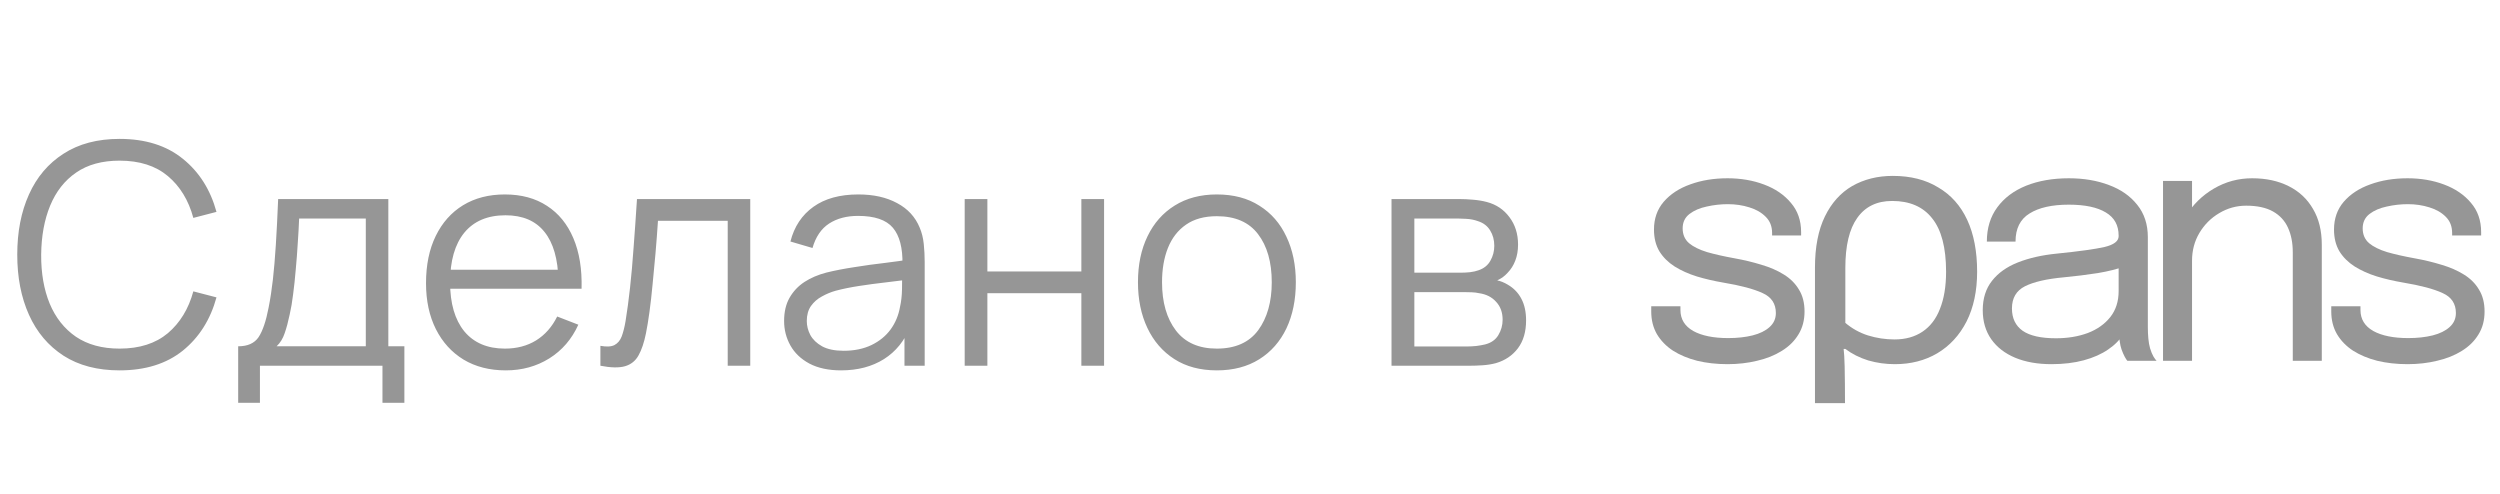
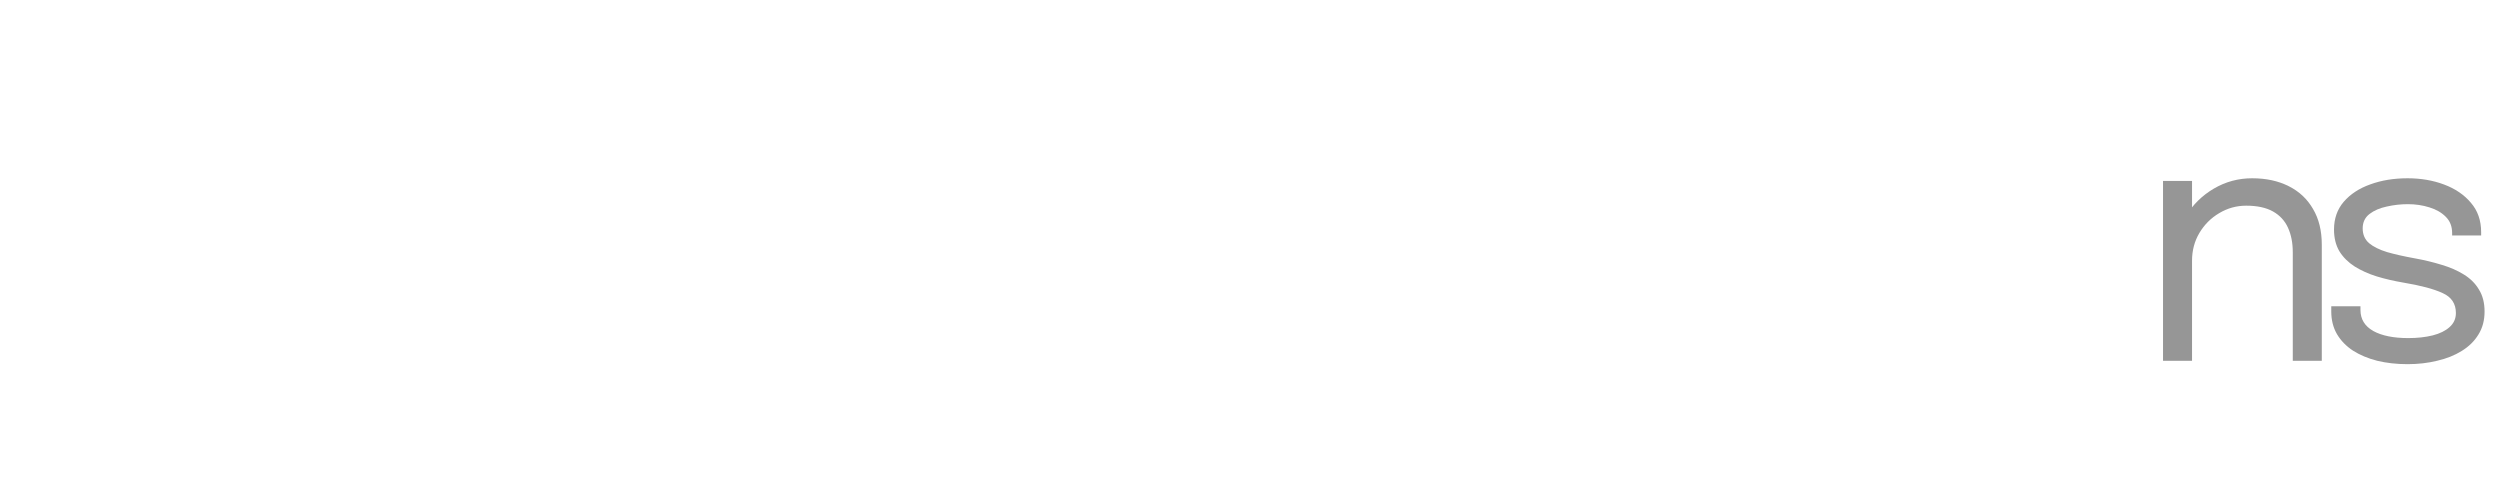
<svg xmlns="http://www.w3.org/2000/svg" width="81" height="16" viewBox="0 0 81 16" fill="none">
-   <path d="M3.874 12C3.157 12 2.552 11.841 2.059 11.525C1.565 11.205 1.192 10.763 0.939 10.2C0.685 9.636 0.559 8.986 0.559 8.25C0.559 7.513 0.685 6.863 0.939 6.3C1.192 5.736 1.565 5.296 2.059 4.98C2.552 4.66 3.157 4.5 3.874 4.5C4.71 4.5 5.394 4.715 5.924 5.145C6.454 5.571 6.817 6.145 7.014 6.865L6.264 7.06C6.11 6.49 5.835 6.038 5.439 5.705C5.042 5.371 4.52 5.205 3.874 5.205C3.31 5.205 2.842 5.333 2.469 5.59C2.095 5.846 1.814 6.205 1.624 6.665C1.437 7.121 1.34 7.65 1.334 8.25C1.33 8.85 1.422 9.378 1.609 9.835C1.799 10.291 2.082 10.65 2.459 10.91C2.839 11.166 3.31 11.295 3.874 11.295C4.52 11.295 5.042 11.128 5.439 10.795C5.835 10.458 6.11 10.006 6.264 9.44L7.014 9.635C6.817 10.355 6.454 10.93 5.924 11.36C5.394 11.786 4.71 12 3.874 12ZM7.717 13.05V11.22C8.024 11.22 8.244 11.121 8.377 10.925C8.51 10.725 8.619 10.406 8.702 9.97C8.759 9.686 8.805 9.381 8.842 9.055C8.879 8.728 8.91 8.355 8.937 7.935C8.964 7.511 8.989 7.016 9.012 6.45H12.582V11.22H13.102V13.05H12.392V11.85H8.422V13.05H7.717ZM8.962 11.22H11.852V7.08H9.692C9.682 7.333 9.667 7.601 9.647 7.885C9.63 8.168 9.609 8.451 9.582 8.735C9.559 9.018 9.53 9.285 9.497 9.535C9.467 9.781 9.43 9.998 9.387 10.185C9.337 10.425 9.282 10.63 9.222 10.8C9.165 10.97 9.079 11.11 8.962 11.22ZM16.388 12C15.862 12 15.405 11.883 15.018 11.65C14.635 11.416 14.337 11.088 14.123 10.665C13.91 10.241 13.803 9.745 13.803 9.175C13.803 8.585 13.908 8.075 14.118 7.645C14.328 7.215 14.623 6.883 15.003 6.65C15.387 6.416 15.838 6.3 16.358 6.3C16.892 6.3 17.347 6.423 17.723 6.67C18.1 6.913 18.385 7.263 18.578 7.72C18.772 8.176 18.86 8.721 18.843 9.355H18.093V9.095C18.08 8.395 17.928 7.866 17.638 7.51C17.352 7.153 16.932 6.975 16.378 6.975C15.798 6.975 15.353 7.163 15.043 7.54C14.737 7.916 14.583 8.453 14.583 9.15C14.583 9.83 14.737 10.358 15.043 10.735C15.353 11.108 15.792 11.295 16.358 11.295C16.745 11.295 17.082 11.206 17.368 11.03C17.658 10.85 17.887 10.591 18.053 10.255L18.738 10.52C18.525 10.99 18.21 11.355 17.793 11.615C17.38 11.871 16.912 12 16.388 12ZM14.323 9.355V8.74H18.448V9.355H14.323ZM19.453 11.85V11.205C19.653 11.241 19.805 11.233 19.908 11.18C20.015 11.123 20.093 11.03 20.143 10.9C20.193 10.766 20.235 10.601 20.268 10.405C20.321 10.078 20.37 9.718 20.413 9.325C20.456 8.931 20.495 8.498 20.528 8.025C20.565 7.548 20.601 7.023 20.638 6.45H24.308V11.85H23.578V7.155H21.318C21.295 7.508 21.268 7.86 21.238 8.21C21.208 8.56 21.176 8.896 21.143 9.22C21.113 9.54 21.08 9.835 21.043 10.105C21.006 10.375 20.968 10.608 20.928 10.805C20.868 11.101 20.788 11.338 20.688 11.515C20.591 11.691 20.446 11.808 20.253 11.865C20.06 11.921 19.793 11.916 19.453 11.85ZM27.25 12C26.843 12 26.502 11.926 26.225 11.78C25.951 11.633 25.747 11.438 25.61 11.195C25.473 10.951 25.405 10.686 25.405 10.4C25.405 10.106 25.463 9.856 25.58 9.65C25.7 9.44 25.861 9.268 26.065 9.135C26.271 9.001 26.51 8.9 26.78 8.83C27.053 8.763 27.355 8.705 27.685 8.655C28.018 8.601 28.343 8.556 28.66 8.52C28.98 8.48 29.26 8.441 29.5 8.405L29.24 8.565C29.25 8.031 29.146 7.636 28.93 7.38C28.713 7.123 28.337 6.995 27.8 6.995C27.43 6.995 27.116 7.078 26.86 7.245C26.607 7.411 26.428 7.675 26.325 8.035L25.61 7.825C25.733 7.341 25.982 6.966 26.355 6.7C26.728 6.433 27.213 6.3 27.81 6.3C28.303 6.3 28.721 6.393 29.065 6.58C29.412 6.763 29.657 7.03 29.8 7.38C29.866 7.536 29.91 7.711 29.93 7.905C29.95 8.098 29.96 8.295 29.96 8.495V11.85H29.305V10.495L29.495 10.575C29.311 11.038 29.026 11.391 28.64 11.635C28.253 11.878 27.79 12 27.25 12ZM27.335 11.365C27.678 11.365 27.978 11.303 28.235 11.18C28.491 11.056 28.698 10.888 28.855 10.675C29.012 10.458 29.113 10.215 29.16 9.945C29.2 9.771 29.221 9.581 29.225 9.375C29.228 9.165 29.23 9.008 29.23 8.905L29.51 9.05C29.26 9.083 28.988 9.116 28.695 9.15C28.405 9.183 28.118 9.221 27.835 9.265C27.555 9.308 27.302 9.36 27.075 9.42C26.922 9.463 26.773 9.525 26.63 9.605C26.486 9.681 26.368 9.785 26.275 9.915C26.185 10.045 26.14 10.206 26.14 10.4C26.14 10.556 26.178 10.708 26.255 10.855C26.335 11.001 26.462 11.123 26.635 11.22C26.811 11.316 27.045 11.365 27.335 11.365ZM31.256 11.85V6.45H31.991V8.795H35.036V6.45H35.772V11.85H35.036V9.5H31.991V11.85H31.256ZM39.425 12C38.888 12 38.43 11.878 38.05 11.635C37.67 11.391 37.378 11.055 37.175 10.625C36.971 10.195 36.87 9.701 36.87 9.145C36.87 8.578 36.973 8.081 37.18 7.655C37.386 7.228 37.68 6.896 38.06 6.66C38.443 6.42 38.898 6.3 39.425 6.3C39.965 6.3 40.425 6.421 40.805 6.665C41.188 6.905 41.48 7.24 41.68 7.67C41.883 8.096 41.985 8.588 41.985 9.145C41.985 9.711 41.883 10.21 41.68 10.64C41.476 11.066 41.183 11.4 40.8 11.64C40.416 11.88 39.958 12 39.425 12ZM39.425 11.295C40.025 11.295 40.471 11.096 40.765 10.7C41.058 10.3 41.205 9.781 41.205 9.145C41.205 8.491 41.056 7.971 40.76 7.585C40.466 7.198 40.021 7.005 39.425 7.005C39.021 7.005 38.688 7.096 38.425 7.28C38.165 7.46 37.97 7.711 37.84 8.035C37.713 8.355 37.65 8.725 37.65 9.145C37.65 9.795 37.8 10.316 38.1 10.71C38.4 11.1 38.841 11.295 39.425 11.295ZM45.085 11.85V6.45H47.31C47.423 6.45 47.56 6.456 47.72 6.47C47.883 6.483 48.035 6.508 48.175 6.545C48.478 6.625 48.721 6.788 48.905 7.035C49.091 7.281 49.185 7.578 49.185 7.925C49.185 8.118 49.155 8.291 49.095 8.445C49.038 8.595 48.956 8.725 48.85 8.835C48.8 8.891 48.745 8.941 48.685 8.985C48.625 9.025 48.566 9.058 48.51 9.085C48.616 9.105 48.731 9.151 48.855 9.225C49.048 9.338 49.195 9.491 49.295 9.685C49.395 9.875 49.445 10.106 49.445 10.38C49.445 10.75 49.356 11.051 49.18 11.285C49.003 11.518 48.766 11.678 48.47 11.765C48.336 11.801 48.191 11.825 48.035 11.835C47.881 11.845 47.736 11.85 47.6 11.85H45.085ZM45.825 11.225H47.565C47.635 11.225 47.723 11.22 47.83 11.21C47.936 11.196 48.031 11.18 48.115 11.16C48.311 11.11 48.455 11.01 48.545 10.86C48.638 10.706 48.685 10.54 48.685 10.36C48.685 10.123 48.615 9.93 48.475 9.78C48.338 9.626 48.155 9.533 47.925 9.5C47.848 9.483 47.768 9.473 47.685 9.47C47.601 9.466 47.526 9.465 47.46 9.465H45.825V11.225ZM45.825 8.835H47.335C47.421 8.835 47.518 8.83 47.625 8.82C47.735 8.806 47.83 8.785 47.91 8.755C48.083 8.695 48.21 8.591 48.29 8.445C48.373 8.298 48.415 8.138 48.415 7.965C48.415 7.775 48.37 7.608 48.28 7.465C48.193 7.321 48.061 7.221 47.885 7.165C47.765 7.121 47.635 7.096 47.495 7.09C47.358 7.083 47.271 7.08 47.235 7.08H45.825V8.835Z" fill="#969696" />
-   <path d="M55.972 11.799C55.618 11.799 55.29 11.762 54.988 11.689C54.689 11.613 54.427 11.503 54.202 11.36C53.981 11.214 53.808 11.035 53.682 10.823C53.561 10.611 53.5 10.367 53.5 10.093C53.5 10.064 53.5 10.034 53.5 10.005C53.5 9.972 53.5 9.945 53.5 9.923H54.446C54.446 9.945 54.446 9.963 54.446 9.978C54.446 9.992 54.446 10.014 54.446 10.044C54.446 10.34 54.584 10.567 54.861 10.724C55.137 10.877 55.515 10.954 55.995 10.954C56.289 10.954 56.553 10.925 56.785 10.867C57.018 10.808 57.2 10.718 57.333 10.598C57.469 10.477 57.538 10.325 57.538 10.142C57.538 9.839 57.394 9.623 57.106 9.495C56.822 9.363 56.396 9.25 55.828 9.155C55.53 9.104 55.246 9.038 54.977 8.957C54.708 8.873 54.468 8.765 54.258 8.634C54.051 8.502 53.887 8.339 53.766 8.146C53.648 7.948 53.589 7.712 53.589 7.438C53.589 7.083 53.694 6.783 53.904 6.538C54.118 6.29 54.405 6.101 54.767 5.973C55.128 5.841 55.53 5.776 55.972 5.776C56.4 5.776 56.795 5.843 57.156 5.979C57.517 6.114 57.807 6.311 58.024 6.571C58.245 6.827 58.356 7.143 58.356 7.52C58.356 7.535 58.356 7.553 58.356 7.575C58.356 7.593 58.356 7.612 58.356 7.63H57.416C57.416 7.612 57.416 7.597 57.416 7.586C57.416 7.575 57.416 7.562 57.416 7.548C57.416 7.335 57.348 7.162 57.211 7.026C57.075 6.887 56.898 6.785 56.68 6.719C56.463 6.65 56.23 6.615 55.983 6.615C55.751 6.615 55.523 6.641 55.298 6.692C55.073 6.739 54.886 6.82 54.739 6.933C54.591 7.047 54.518 7.202 54.518 7.399C54.518 7.597 54.586 7.756 54.722 7.877C54.862 7.994 55.058 8.091 55.309 8.168C55.563 8.241 55.862 8.308 56.205 8.37C56.511 8.425 56.8 8.495 57.073 8.579C57.346 8.659 57.586 8.764 57.792 8.892C58.002 9.02 58.166 9.182 58.284 9.38C58.406 9.574 58.467 9.811 58.467 10.093C58.467 10.378 58.4 10.627 58.268 10.839C58.139 11.051 57.958 11.229 57.726 11.371C57.497 11.514 57.231 11.62 56.929 11.689C56.63 11.762 56.312 11.799 55.972 11.799Z" fill="#969696" />
-   <path d="M58.805 13.062V8.672C58.805 8.007 58.912 7.454 59.126 7.015C59.339 6.577 59.634 6.247 60.01 6.028C60.394 5.809 60.833 5.699 61.327 5.699C61.902 5.699 62.392 5.823 62.798 6.072C63.211 6.313 63.524 6.664 63.738 7.125C63.952 7.586 64.059 8.146 64.059 8.804C64.059 9.426 63.945 9.963 63.716 10.417C63.488 10.863 63.17 11.207 62.765 11.448C62.367 11.682 61.909 11.799 61.393 11.799C61.098 11.799 60.811 11.759 60.53 11.678C60.25 11.591 60.003 11.466 59.789 11.305H59.734C59.749 11.422 59.76 11.613 59.767 11.876C59.774 12.139 59.778 12.733 59.778 13.062H58.805ZM61.382 10.998C61.736 10.998 62.038 10.914 62.289 10.746C62.54 10.578 62.728 10.333 62.853 10.011C62.986 9.682 63.053 9.279 63.053 8.804C63.053 8.021 62.901 7.443 62.599 7.07C62.304 6.697 61.873 6.511 61.305 6.511C60.811 6.511 60.434 6.694 60.176 7.059C59.918 7.418 59.789 7.959 59.789 8.683V10.461C60.003 10.643 60.246 10.779 60.519 10.867C60.8 10.954 61.087 10.998 61.382 10.998Z" fill="#969696" />
-   <path d="M66.465 11.799C66.019 11.799 65.628 11.73 65.292 11.591C64.96 11.452 64.702 11.252 64.518 10.993C64.333 10.729 64.241 10.415 64.241 10.049C64.241 9.669 64.341 9.352 64.54 9.1C64.739 8.844 65.019 8.645 65.381 8.502C65.742 8.36 66.162 8.264 66.642 8.217C67.364 8.144 67.879 8.072 68.185 8.003C68.491 7.93 68.644 7.813 68.644 7.652C68.644 7.648 68.644 7.646 68.644 7.646C68.644 7.643 68.644 7.639 68.644 7.635C68.644 7.299 68.506 7.048 68.229 6.884C67.953 6.716 67.552 6.631 67.029 6.631C66.483 6.631 66.059 6.727 65.757 6.917C65.454 7.103 65.303 7.407 65.303 7.827H64.374C64.374 7.392 64.487 7.023 64.711 6.719C64.936 6.412 65.248 6.178 65.646 6.017C66.048 5.856 66.511 5.776 67.034 5.776C67.514 5.776 67.945 5.849 68.329 5.995C68.716 6.138 69.022 6.352 69.247 6.637C69.475 6.919 69.59 7.268 69.59 7.685C69.59 7.762 69.59 7.838 69.59 7.915C69.59 7.988 69.59 8.063 69.59 8.14V10.592C69.59 10.72 69.595 10.845 69.606 10.965C69.617 11.086 69.636 11.192 69.662 11.284C69.695 11.393 69.732 11.483 69.772 11.552C69.813 11.618 69.846 11.664 69.872 11.689H68.926C68.907 11.671 68.88 11.629 68.843 11.563C68.806 11.494 68.771 11.413 68.738 11.322C68.712 11.249 68.692 11.157 68.677 11.048C68.662 10.934 68.655 10.817 68.655 10.697L68.81 10.801C68.695 10.998 68.528 11.172 68.306 11.322C68.089 11.472 67.825 11.589 67.516 11.673C67.206 11.757 66.856 11.799 66.465 11.799ZM66.614 10.96C66.994 10.96 67.337 10.903 67.643 10.79C67.949 10.673 68.192 10.501 68.373 10.274C68.553 10.047 68.644 9.766 68.644 9.429V8.272L68.854 8.623C68.618 8.714 68.323 8.789 67.969 8.848C67.619 8.903 67.252 8.948 66.868 8.985C66.312 9.036 65.891 9.133 65.607 9.276C65.327 9.418 65.187 9.658 65.187 9.994C65.187 10.312 65.303 10.554 65.535 10.718C65.768 10.879 66.127 10.96 66.614 10.96Z" fill="#969696" />
  <path d="M74.286 11.689V8.897C74.286 8.729 74.286 8.592 74.286 8.486C74.286 8.376 74.286 8.272 74.286 8.173C74.286 7.869 74.234 7.604 74.131 7.378C74.028 7.151 73.865 6.975 73.644 6.851C73.423 6.727 73.133 6.664 72.776 6.664C72.462 6.664 72.171 6.745 71.902 6.906C71.636 7.063 71.422 7.277 71.26 7.548C71.102 7.815 71.022 8.114 71.022 8.447L70.486 8.244C70.486 7.787 70.598 7.372 70.823 6.999C71.052 6.626 71.354 6.33 71.73 6.11C72.11 5.887 72.523 5.776 72.969 5.776C73.423 5.776 73.819 5.862 74.158 6.034C74.498 6.205 74.76 6.452 74.944 6.774C75.132 7.092 75.226 7.476 75.226 7.926C75.226 8.087 75.226 8.263 75.226 8.453C75.226 8.643 75.226 8.82 75.226 8.985V11.689H74.286ZM70.082 11.689V5.863H71.022V11.689H70.082Z" fill="#969696" />
  <path d="M78.005 11.799C77.652 11.799 77.323 11.762 77.021 11.689C76.722 11.613 76.461 11.503 76.236 11.36C76.014 11.214 75.841 11.035 75.716 10.823C75.594 10.611 75.533 10.367 75.533 10.093C75.533 10.064 75.533 10.034 75.533 10.005C75.533 9.972 75.533 9.945 75.533 9.923H76.479C76.479 9.945 76.479 9.963 76.479 9.978C76.479 9.992 76.479 10.014 76.479 10.044C76.479 10.34 76.617 10.567 76.894 10.724C77.17 10.877 77.548 10.954 78.028 10.954C78.323 10.954 78.586 10.925 78.819 10.867C79.051 10.808 79.233 10.718 79.366 10.598C79.503 10.477 79.571 10.325 79.571 10.142C79.571 9.839 79.427 9.623 79.139 9.495C78.856 9.363 78.43 9.25 77.862 9.155C77.563 9.104 77.279 9.038 77.01 8.957C76.741 8.873 76.501 8.765 76.291 8.634C76.085 8.502 75.92 8.339 75.799 8.146C75.681 7.948 75.622 7.712 75.622 7.438C75.622 7.083 75.727 6.783 75.937 6.538C76.151 6.29 76.438 6.101 76.8 5.973C77.161 5.841 77.563 5.776 78.005 5.776C78.433 5.776 78.828 5.843 79.189 5.979C79.55 6.114 79.84 6.311 80.058 6.571C80.279 6.827 80.389 7.143 80.389 7.52C80.389 7.535 80.389 7.553 80.389 7.575C80.389 7.593 80.389 7.612 80.389 7.63H79.449C79.449 7.612 79.449 7.597 79.449 7.586C79.449 7.575 79.449 7.562 79.449 7.548C79.449 7.335 79.381 7.162 79.245 7.026C79.108 6.887 78.931 6.785 78.713 6.719C78.496 6.65 78.264 6.615 78.017 6.615C77.784 6.615 77.556 6.641 77.331 6.692C77.106 6.739 76.92 6.82 76.772 6.933C76.625 7.047 76.551 7.202 76.551 7.399C76.551 7.597 76.619 7.756 76.756 7.877C76.896 7.994 77.091 8.091 77.342 8.168C77.596 8.241 77.895 8.308 78.238 8.37C78.544 8.425 78.833 8.495 79.106 8.579C79.379 8.659 79.619 8.764 79.825 8.892C80.035 9.02 80.2 9.182 80.317 9.38C80.439 9.574 80.5 9.811 80.5 10.093C80.5 10.378 80.434 10.627 80.301 10.839C80.172 11.051 79.991 11.229 79.759 11.371C79.53 11.514 79.265 11.62 78.962 11.689C78.664 11.762 78.345 11.799 78.005 11.799Z" fill="#969696" />
</svg>